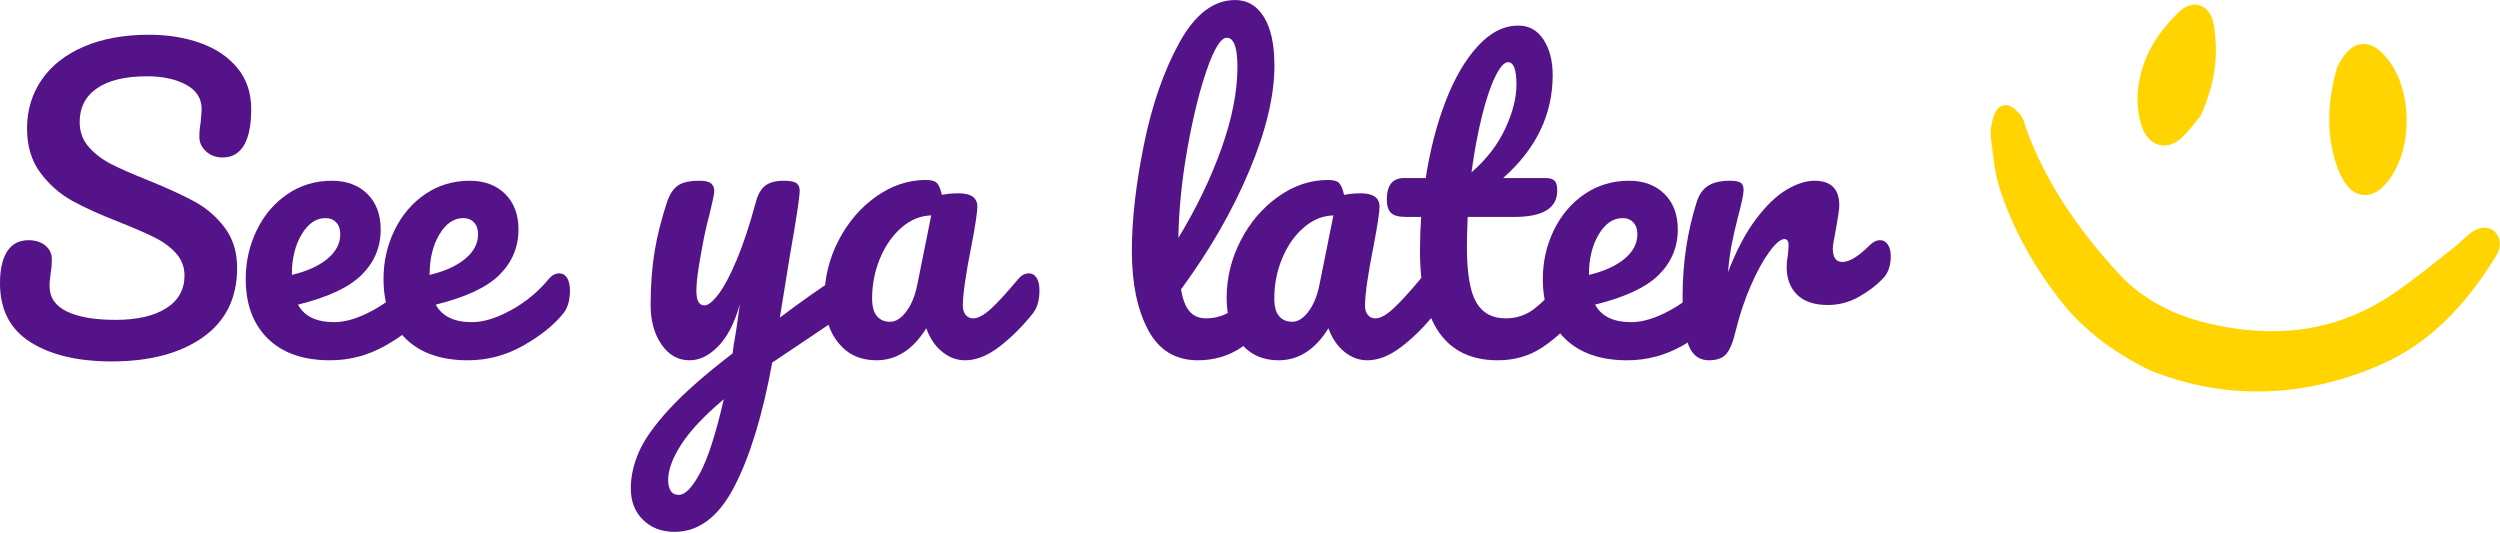
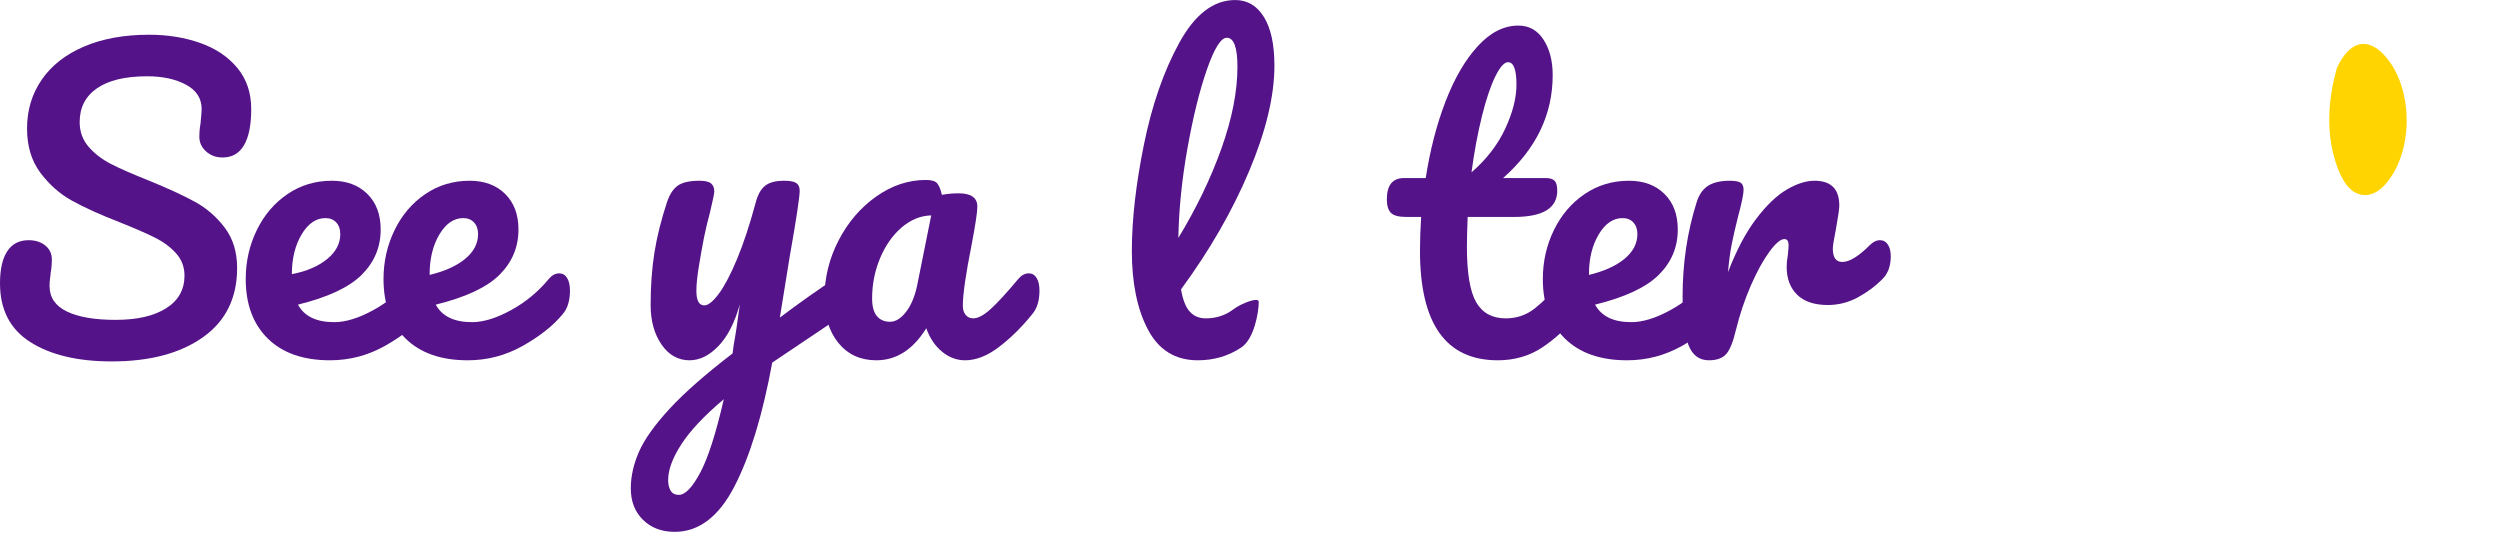
<svg xmlns="http://www.w3.org/2000/svg" width="100%" height="100%" viewBox="0 0 1816 387" version="1.1" xml:space="preserve" style="fill-rule:evenodd;clip-rule:evenodd;stroke-linejoin:round;stroke-miterlimit:2;">
  <g transform="matrix(1,0,0,1,-59.866,-148.635)">
    <g transform="matrix(1.331,0,0,1.331,50.001,-71.616)">
-       <path d="M1369.03,292.035C1366.2,288.852 1360.59,288.969 1355.99,292.453C1352.74,294.914 1349.98,297.996 1346.77,300.492C1335.48,309.238 1324.5,318.453 1312.65,326.375C1281.26,347.367 1246.92,350.48 1210.93,341.555C1192.66,337.012 1176.29,328.52 1163.62,314.715C1142.32,291.547 1124.33,266.035 1113.35,236.148C1112.41,233.602 1112.01,230.621 1110.4,228.629C1108.43,226.199 1105.59,223.285 1102.82,222.934C1098,222.313 1095.98,226.77 1094.95,230.754C1094.11,233.988 1093.52,237.539 1093.96,240.805C1095.23,250.203 1095.97,259.871 1098.9,268.781C1105.98,290.258 1116.86,309.926 1130.66,327.883C1143.31,344.367 1159.15,356.965 1180.93,367.668C1220.97,383.684 1264,383.164 1306.64,364.52C1334.55,352.309 1353.91,330.664 1369.59,305.301C1372.19,301.078 1372.75,296.207 1369.03,292.035Z" style="fill:rgb(255,212,0);fill-rule:nonzero;" />
-     </g>
+       </g>
    <g transform="matrix(1.331,0,0,1.331,50.001,-71.616)">
      <path d="M1308.13,195.039C1299.29,185.844 1289.61,187.719 1282.73,202.68C1278.28,218.879 1276.05,238.125 1283.3,257.473C1284.24,260.004 1285.48,262.484 1286.92,264.762C1292.59,273.691 1301.65,274.344 1308.88,266.438C1325.17,248.645 1324.79,212.344 1308.13,195.039Z" style="fill:rgb(255,212,0);fill-rule:nonzero;" />
    </g>
    <g transform="matrix(1.331,0,0,1.331,50.001,-71.616)">
-       <path d="M1196.55,172.055C1187.19,181.035 1179.76,191.504 1176.21,204.203C1173.43,214.121 1172.98,224.172 1176.23,234.156C1179.81,245.211 1189.82,248.363 1198.09,240.621C1202.48,236.535 1205.99,231.508 1208.35,228.711C1216.39,211.254 1218.31,195.359 1215.58,178.992C1213.74,167.902 1204.42,164.484 1196.55,172.055Z" style="fill:rgb(255,212,0);fill-rule:nonzero;" />
-     </g>
+       </g>
    <g transform="matrix(1.457,0,0,1.457,50.44,408.963)">
      <path d="M62.156,1.516C45.301,1.516 31.805,-1.68 21.672,-8.078C11.535,-14.473 6.469,-24.258 6.469,-37.438C6.469,-44.406 7.672,-49.727 10.078,-53.406C12.484,-57.082 16.031,-58.922 20.719,-58.922C24.133,-58.922 26.922,-58.031 29.078,-56.25C31.234,-54.477 32.313,-52.203 32.313,-49.422C32.313,-46.879 32.117,-44.66 31.734,-42.766C31.734,-42.254 31.641,-41.363 31.453,-40.094C31.266,-38.832 31.172,-37.504 31.172,-36.109C31.172,-30.41 34.051,-26.164 39.813,-23.375C45.582,-20.594 53.66,-19.203 64.047,-19.203C74.816,-19.203 83.242,-21.133 89.328,-25C95.41,-28.863 98.453,-34.281 98.453,-41.25C98.453,-45.551 97.055,-49.254 94.266,-52.359C91.484,-55.461 88,-58.063 83.813,-60.156C79.633,-62.25 73.742,-64.816 66.141,-67.859C56.379,-71.648 48.426,-75.254 42.281,-78.672C36.145,-82.098 30.891,-86.758 26.516,-92.656C22.141,-98.551 19.953,-105.867 19.953,-114.609C19.953,-123.734 22.391,-131.844 27.266,-138.938C32.148,-146.031 39.188,-151.539 48.375,-155.469C57.563,-159.395 68.363,-161.359 80.781,-161.359C90.031,-161.359 98.52,-159.992 106.25,-157.266C113.977,-154.547 120.156,-150.398 124.781,-144.828C129.406,-139.254 131.719,-132.41 131.719,-124.297C131.719,-116.316 130.508,-110.297 128.094,-106.234C125.688,-102.18 122.141,-100.156 117.453,-100.156C114.16,-100.156 111.406,-101.172 109.188,-103.203C106.969,-105.234 105.859,-107.641 105.859,-110.422C105.859,-112.828 106.051,-115.047 106.438,-117.078C106.813,-120.879 107,-123.285 107,-124.297C107,-129.617 104.398,-133.672 99.203,-136.453C94.016,-139.242 87.555,-140.641 79.828,-140.641C68.93,-140.641 60.598,-138.645 54.828,-134.656C49.066,-130.664 46.188,-125.063 46.188,-117.844C46.188,-113.02 47.676,-108.898 50.656,-105.484C53.633,-102.066 57.336,-99.219 61.766,-96.938C66.203,-94.656 72.41,-91.93 80.391,-88.766C90.023,-84.836 97.754,-81.285 103.578,-78.109C109.41,-74.941 114.383,-70.633 118.5,-65.188C122.625,-59.738 124.688,-53.023 124.688,-45.047C124.688,-30.098 119.016,-18.598 107.672,-10.547C96.328,-2.504 81.156,1.516 62.156,1.516Z" style="fill:rgb(84,19,136);fill-rule:nonzero;" />
    </g>
    <g transform="matrix(1.457,0,0,1.457,229.234,408.963)">
-       <path d="M93.891,-42.391C95.535,-42.391 96.832,-41.629 97.781,-40.109C98.738,-38.586 99.219,-36.492 99.219,-33.828C99.219,-28.766 98.008,-24.836 95.594,-22.047C90.906,-16.348 84.285,-11.086 75.734,-6.266C67.18,-1.453 58.031,0.953 48.281,0.953C34.969,0.953 24.633,-2.656 17.281,-9.875C9.938,-17.102 6.266,-26.988 6.266,-39.531C6.266,-48.27 8.102,-56.41 11.781,-63.953C15.457,-71.492 20.555,-77.477 27.078,-81.906C33.609,-86.344 40.988,-88.563 49.219,-88.563C56.57,-88.563 62.461,-86.375 66.891,-82C71.328,-77.633 73.547,-71.711 73.547,-64.234C73.547,-55.492 70.41,-47.988 64.141,-41.719C57.867,-35.445 47.258,-30.473 32.313,-26.797C35.477,-20.973 41.492,-18.063 50.359,-18.063C56.066,-18.063 62.563,-20.055 69.844,-24.047C77.133,-28.035 83.441,-33.258 88.766,-39.719C90.285,-41.5 91.992,-42.391 93.891,-42.391ZM46,-69.938C41.313,-69.938 37.348,-67.211 34.109,-61.766C30.879,-56.316 29.266,-49.727 29.266,-42L29.266,-41.625C36.742,-43.395 42.633,-46.051 46.938,-49.594C51.25,-53.145 53.406,-57.266 53.406,-61.953C53.406,-64.367 52.738,-66.301 51.406,-67.75C50.082,-69.207 48.281,-69.938 46,-69.938Z" style="fill:rgb(84,19,136);fill-rule:nonzero;" />
+       <path d="M93.891,-42.391C95.535,-42.391 96.832,-41.629 97.781,-40.109C98.738,-38.586 99.219,-36.492 99.219,-33.828C99.219,-28.766 98.008,-24.836 95.594,-22.047C90.906,-16.348 84.285,-11.086 75.734,-6.266C67.18,-1.453 58.031,0.953 48.281,0.953C34.969,0.953 24.633,-2.656 17.281,-9.875C9.938,-17.102 6.266,-26.988 6.266,-39.531C6.266,-48.27 8.102,-56.41 11.781,-63.953C15.457,-71.492 20.555,-77.477 27.078,-81.906C33.609,-86.344 40.988,-88.563 49.219,-88.563C56.57,-88.563 62.461,-86.375 66.891,-82C71.328,-77.633 73.547,-71.711 73.547,-64.234C73.547,-55.492 70.41,-47.988 64.141,-41.719C57.867,-35.445 47.258,-30.473 32.313,-26.797C35.477,-20.973 41.492,-18.063 50.359,-18.063C56.066,-18.063 62.563,-20.055 69.844,-24.047C77.133,-28.035 83.441,-33.258 88.766,-39.719C90.285,-41.5 91.992,-42.391 93.891,-42.391ZM46,-69.938C41.313,-69.938 37.348,-67.211 34.109,-61.766C30.879,-56.316 29.266,-49.727 29.266,-42C36.742,-43.395 42.633,-46.051 46.938,-49.594C51.25,-53.145 53.406,-57.266 53.406,-61.953C53.406,-64.367 52.738,-66.301 51.406,-67.75C50.082,-69.207 48.281,-69.938 46,-69.938Z" style="fill:rgb(84,19,136);fill-rule:nonzero;" />
    </g>
    <g transform="matrix(1.457,0,0,1.457,329.323,408.963)">
      <path d="M93.891,-42.391C95.535,-42.391 96.832,-41.629 97.781,-40.109C98.738,-38.586 99.219,-36.492 99.219,-33.828C99.219,-28.766 98.008,-24.836 95.594,-22.047C90.906,-16.348 84.285,-11.086 75.734,-6.266C67.18,-1.453 58.031,0.953 48.281,0.953C34.969,0.953 24.633,-2.656 17.281,-9.875C9.938,-17.102 6.266,-26.988 6.266,-39.531C6.266,-48.27 8.102,-56.41 11.781,-63.953C15.457,-71.492 20.555,-77.477 27.078,-81.906C33.609,-86.344 40.988,-88.563 49.219,-88.563C56.57,-88.563 62.461,-86.375 66.891,-82C71.328,-77.633 73.547,-71.711 73.547,-64.234C73.547,-55.492 70.41,-47.988 64.141,-41.719C57.867,-35.445 47.258,-30.473 32.313,-26.797C35.477,-20.973 41.492,-18.063 50.359,-18.063C56.066,-18.063 62.563,-20.055 69.844,-24.047C77.133,-28.035 83.441,-33.258 88.766,-39.719C90.285,-41.5 91.992,-42.391 93.891,-42.391ZM46,-69.938C41.313,-69.938 37.348,-67.211 34.109,-61.766C30.879,-56.316 29.266,-49.727 29.266,-42L29.266,-41.625C36.742,-43.395 42.633,-46.051 46.938,-49.594C51.25,-53.145 53.406,-57.266 53.406,-61.953C53.406,-64.367 52.738,-66.301 51.406,-67.75C50.082,-69.207 48.281,-69.938 46,-69.938Z" style="fill:rgb(84,19,136);fill-rule:nonzero;" />
    </g>
    <g transform="matrix(1.457,0,0,1.457,519.189,408.963)">
      <path d="M106.438,-42C108.082,-42 109.379,-41.207 110.328,-39.625C111.273,-38.039 111.75,-36.047 111.75,-33.641C111.75,-30.723 111.305,-28.441 110.422,-26.797C109.535,-25.148 108.145,-23.691 106.25,-22.422L69.75,2.094C64.938,28.32 58.633,48.941 50.844,63.953C43.051,78.973 33.133,86.484 21.094,86.484C14.633,86.484 9.375,84.484 5.313,80.484C1.258,76.492 -0.766,71.27 -0.766,64.813C-0.766,58.852 0.594,52.77 3.313,46.563C6.039,40.352 11.113,33.223 18.531,25.172C25.945,17.129 36.43,7.914 49.984,-2.469L50.563,-6.844C51.445,-11.531 52.457,-18.242 53.594,-26.984C51.063,-17.859 47.516,-10.922 42.953,-6.172C38.391,-1.422 33.578,0.953 28.516,0.953C22.805,0.953 18.145,-1.676 14.531,-6.938C10.926,-12.195 9.125,-18.754 9.125,-26.609C9.125,-36.109 9.754,-44.816 11.016,-52.734C12.285,-60.66 14.379,-69.055 17.297,-77.922C18.566,-81.723 20.336,-84.445 22.609,-86.094C24.891,-87.738 28.504,-88.563 33.453,-88.563C36.234,-88.563 38.16,-88.117 39.234,-87.234C40.316,-86.348 40.859,-85.02 40.859,-83.25C40.859,-82.238 40.16,-78.816 38.766,-72.984C37.504,-68.297 36.492,-64.051 35.734,-60.25C34.723,-55.051 33.836,-50.078 33.078,-45.328C32.316,-40.578 31.938,-36.68 31.938,-33.641C31.938,-28.828 33.266,-26.422 35.922,-26.422C37.816,-26.422 40.191,-28.32 43.047,-32.125C45.898,-35.926 48.941,-41.691 52.172,-49.422C55.398,-57.148 58.535,-66.648 61.578,-77.922C62.586,-81.723 64.141,-84.445 66.234,-86.094C68.328,-87.738 71.461,-88.563 75.641,-88.563C78.555,-88.563 80.582,-88.18 81.719,-87.422C82.863,-86.66 83.438,-85.395 83.438,-83.625C83.438,-80.457 81.789,-69.563 78.5,-50.938L73.547,-20.344C83.305,-27.688 92.813,-34.398 102.063,-40.484C103.707,-41.492 105.164,-42 106.438,-42ZM23.188,68.047C26.352,68.047 29.898,64.367 33.828,57.016C37.754,49.672 41.68,37.445 45.609,20.344C35.859,28.57 28.797,36.078 24.422,42.859C20.047,49.641 17.859,55.563 17.859,60.625C17.859,62.781 18.27,64.555 19.094,65.953C19.926,67.348 21.289,68.047 23.188,68.047Z" style="fill:rgb(84,19,136);fill-rule:nonzero;" />
    </g>
    <g transform="matrix(1.457,0,0,1.457,649.066,408.963)">
      <path d="M32.5,0.953C24.645,0.953 18.375,-1.895 13.688,-7.594C9,-13.301 6.656,-20.781 6.656,-30.031C6.656,-40.164 9,-49.758 13.688,-58.813C18.375,-67.875 24.613,-75.16 32.406,-80.672C40.195,-86.191 48.461,-88.953 57.203,-88.953C59.992,-88.953 61.863,-88.41 62.813,-87.328C63.758,-86.254 64.551,-84.32 65.188,-81.531C67.852,-82.039 70.641,-82.297 73.547,-82.297C79.766,-82.297 82.875,-80.078 82.875,-75.641C82.875,-72.984 81.922,-66.648 80.016,-56.641C77.098,-42.066 75.641,-31.93 75.641,-26.234C75.641,-24.328 76.113,-22.801 77.063,-21.656C78.02,-20.52 79.258,-19.953 80.781,-19.953C83.188,-19.953 86.098,-21.504 89.516,-24.609C92.941,-27.711 97.566,-32.75 103.391,-39.719C104.91,-41.5 106.625,-42.391 108.531,-42.391C110.176,-42.391 111.473,-41.629 112.422,-40.109C113.367,-38.586 113.844,-36.492 113.844,-33.828C113.844,-28.766 112.641,-24.836 110.234,-22.047C105.035,-15.586 99.52,-10.141 93.688,-5.703C87.863,-1.266 82.227,0.953 76.781,0.953C72.602,0.953 68.77,-0.473 65.281,-3.328C61.801,-6.18 59.176,-10.078 57.406,-15.016C50.813,-4.367 42.508,0.953 32.5,0.953ZM39.344,-18.25C42.133,-18.25 44.797,-19.895 47.328,-23.188C49.859,-26.477 51.695,-30.848 52.844,-36.297L59.875,-71.281C54.551,-71.145 49.641,-69.145 45.141,-65.281C40.641,-61.414 37.055,-56.316 34.391,-49.984C31.734,-43.648 30.406,-36.938 30.406,-29.844C30.406,-25.914 31.195,-23 32.781,-21.094C34.363,-19.195 36.551,-18.25 39.344,-18.25Z" style="fill:rgb(84,19,136);fill-rule:nonzero;" />
    </g>
    <g transform="matrix(1.457,0,0,1.457,866.812,408.963)">
      <path d="M61.016,-24.422C64.941,-27.398 73.723,-30.849 73.723,-28.185C73.723,-23.123 71.488,-9.813 65.094,-5.5C58.695,-1.195 51.441,0.953 43.328,0.953C32.18,0.953 23.914,-4.113 18.531,-14.25C13.145,-24.383 10.453,-37.5 10.453,-53.594C10.453,-69.051 12.445,-86.66 16.438,-106.422C20.426,-126.191 26.316,-143.172 34.109,-157.359C41.91,-171.555 51.191,-178.656 61.953,-178.656C68.035,-178.656 72.816,-175.836 76.297,-170.203C79.785,-164.566 81.531,-156.488 81.531,-145.969C81.531,-130.883 77.348,-113.395 68.984,-93.5C60.629,-73.613 49.289,-53.914 34.969,-34.406C35.852,-29.207 37.313,-25.5 39.344,-23.281C41.375,-21.063 44.035,-19.953 47.328,-19.953C52.523,-19.953 57.086,-21.441 61.016,-24.422ZM57.781,-159.844C54.863,-159.844 51.566,-154.582 47.891,-144.063C44.223,-133.551 40.992,-120.5 38.203,-104.906C35.41,-89.32 33.891,-74.375 33.641,-60.063C42.641,-74.883 49.797,-89.738 55.109,-104.625C60.43,-119.52 63.094,-133.109 63.094,-145.391C63.094,-155.023 61.32,-159.844 57.781,-159.844Z" style="fill:rgb(84,19,136);fill-rule:nonzero;" />
    </g>
    <g transform="matrix(1.457,0,0,1.457,941.205,408.963)">
-       <path d="M32.5,0.953C24.645,0.953 18.375,-1.895 13.688,-7.594C9,-13.301 6.656,-20.781 6.656,-30.031C6.656,-40.164 9,-49.758 13.688,-58.813C18.375,-67.875 24.613,-75.16 32.406,-80.672C40.195,-86.191 48.461,-88.953 57.203,-88.953C59.992,-88.953 61.863,-88.41 62.813,-87.328C63.758,-86.254 64.551,-84.32 65.188,-81.531C67.852,-82.039 70.641,-82.297 73.547,-82.297C79.766,-82.297 82.875,-80.078 82.875,-75.641C82.875,-72.984 81.922,-66.648 80.016,-56.641C77.098,-42.066 75.641,-31.93 75.641,-26.234C75.641,-24.328 76.113,-22.801 77.063,-21.656C78.02,-20.52 79.258,-19.953 80.781,-19.953C83.188,-19.953 86.098,-21.504 89.516,-24.609C92.941,-27.711 97.566,-32.75 103.391,-39.719C104.91,-41.5 106.625,-42.391 108.531,-42.391C110.176,-42.391 111.473,-41.629 112.422,-40.109C113.367,-38.586 113.844,-36.492 113.844,-33.828C113.844,-28.766 112.641,-24.836 110.234,-22.047C105.035,-15.586 99.52,-10.141 93.688,-5.703C87.863,-1.266 82.227,0.953 76.781,0.953C72.602,0.953 68.77,-0.473 65.281,-3.328C61.801,-6.18 59.176,-10.078 57.406,-15.016C50.813,-4.367 42.508,0.953 32.5,0.953ZM39.344,-18.25C42.133,-18.25 44.797,-19.895 47.328,-23.188C49.859,-26.477 51.695,-30.848 52.844,-36.297L59.875,-71.281C54.551,-71.145 49.641,-69.145 45.141,-65.281C40.641,-61.414 37.055,-56.316 34.391,-49.984C31.734,-43.648 30.406,-36.938 30.406,-29.844C30.406,-25.914 31.195,-23 32.781,-21.094C34.363,-19.195 36.551,-18.25 39.344,-18.25Z" style="fill:rgb(84,19,136);fill-rule:nonzero;" />
-     </g>
+       </g>
    <g transform="matrix(1.457,0,0,1.457,1066.99,408.963)">
      <path d="M93.891,-42.391C95.535,-42.391 96.832,-41.629 97.781,-40.109C98.738,-38.586 99.219,-36.492 99.219,-33.828C99.219,-28.766 98.008,-24.836 95.594,-22.047C90.145,-15.328 84.191,-9.813 77.734,-5.5C71.273,-1.195 63.863,0.953 55.5,0.953C29.645,0.953 16.719,-17.227 16.719,-53.594C16.719,-59.164 16.91,-64.805 17.297,-70.516L9.891,-70.516C6.086,-70.516 3.52,-71.207 2.188,-72.594C0.852,-73.988 0.188,-76.207 0.188,-79.25C0.188,-86.352 3.039,-89.906 8.75,-89.906L19.578,-89.906C21.734,-103.844 25.023,-116.57 29.453,-128.094C33.891,-139.625 39.242,-148.813 45.516,-155.656C51.785,-162.5 58.535,-165.922 65.766,-165.922C71.086,-165.922 75.27,-163.578 78.313,-158.891C81.352,-154.203 82.875,-148.313 82.875,-141.219C82.875,-121.57 74.633,-104.469 58.156,-89.906L79.453,-89.906C81.473,-89.906 82.926,-89.457 83.813,-88.563C84.695,-87.676 85.141,-86.031 85.141,-83.625C85.141,-74.883 77.984,-70.516 63.672,-70.516L40.484,-70.516C40.234,-64.18 40.109,-59.238 40.109,-55.688C40.109,-42.508 41.66,-33.258 44.766,-27.938C47.867,-22.613 52.773,-19.953 59.484,-19.953C64.93,-19.953 69.742,-21.598 73.922,-24.891C78.109,-28.191 83.055,-33.133 88.766,-39.719C90.285,-41.5 91.992,-42.391 93.891,-42.391ZM60.625,-147.672C58.727,-147.672 56.609,-145.297 54.266,-140.547C51.922,-135.797 49.703,-129.207 47.609,-120.781C45.516,-112.352 43.773,-103.008 42.391,-92.75C49.859,-99.207 55.461,-106.457 59.203,-114.5C62.941,-122.551 64.813,-129.875 64.813,-136.469C64.813,-143.938 63.414,-147.672 60.625,-147.672Z" style="fill:rgb(84,19,136);fill-rule:nonzero;" />
    </g>
    <g transform="matrix(1.457,0,0,1.457,1171.45,408.963)">
      <path d="M93.891,-42.391C95.535,-42.391 96.832,-41.629 97.781,-40.109C98.738,-38.586 99.219,-36.492 99.219,-33.828C99.219,-28.766 98.008,-24.836 95.594,-22.047C90.906,-16.348 84.285,-11.086 75.734,-6.266C67.18,-1.453 58.031,0.953 48.281,0.953C34.969,0.953 24.633,-2.656 17.281,-9.875C9.938,-17.102 6.266,-26.988 6.266,-39.531C6.266,-48.27 8.102,-56.41 11.781,-63.953C15.457,-71.492 20.555,-77.477 27.078,-81.906C33.609,-86.344 40.988,-88.563 49.219,-88.563C56.57,-88.563 62.461,-86.375 66.891,-82C71.328,-77.633 73.547,-71.711 73.547,-64.234C73.547,-55.492 70.41,-47.988 64.141,-41.719C57.867,-35.445 47.258,-30.473 32.313,-26.797C35.477,-20.973 41.492,-18.063 50.359,-18.063C56.066,-18.063 62.563,-20.055 69.844,-24.047C77.133,-28.035 83.441,-33.258 88.766,-39.719C90.285,-41.5 91.992,-42.391 93.891,-42.391ZM46,-69.938C41.313,-69.938 37.348,-67.211 34.109,-61.766C30.879,-56.316 29.266,-49.727 29.266,-42L29.266,-41.625C36.742,-43.395 42.633,-46.051 46.938,-49.594C51.25,-53.145 53.406,-57.266 53.406,-61.953C53.406,-64.367 52.738,-66.301 51.406,-67.75C50.082,-69.207 48.281,-69.938 46,-69.938Z" style="fill:rgb(84,19,136);fill-rule:nonzero;" />
    </g>
    <g transform="matrix(1.457,0,0,1.457,1268.26,408.963)">
      <path d="M22.625,0.953C17.801,0.953 14.406,-1.578 12.438,-6.641C10.477,-11.711 9.5,-19.828 9.5,-30.984C9.5,-47.453 11.844,-63.098 16.531,-77.922C17.676,-81.598 19.547,-84.289 22.141,-86C24.734,-87.707 28.379,-88.563 33.078,-88.563C35.609,-88.563 37.379,-88.242 38.391,-87.609C39.398,-86.984 39.906,-85.781 39.906,-84C39.906,-81.977 38.957,-77.422 37.063,-70.328C35.789,-65.254 34.773,-60.816 34.016,-57.016C33.254,-53.211 32.625,-48.523 32.125,-42.953C36.301,-53.848 40.988,-62.719 46.188,-69.563C51.383,-76.406 56.484,-81.281 61.484,-84.188C66.492,-87.102 71.086,-88.563 75.266,-88.563C83.504,-88.563 87.625,-84.445 87.625,-76.219C87.625,-74.57 87.051,-70.578 85.906,-64.234C84.895,-59.172 84.391,-56.004 84.391,-54.734C84.391,-50.297 85.973,-48.078 89.141,-48.078C92.691,-48.078 97.254,-50.867 102.828,-56.453C104.473,-58.098 106.18,-58.922 107.953,-58.922C109.598,-58.922 110.895,-58.191 111.844,-56.734C112.801,-55.273 113.281,-53.344 113.281,-50.938C113.281,-46.25 112.008,-42.57 109.469,-39.906C105.926,-36.238 101.781,-33.102 97.031,-30.5C92.281,-27.906 87.242,-26.609 81.922,-26.609C75.203,-26.609 70.098,-28.316 66.609,-31.734C63.129,-35.16 61.391,-39.785 61.391,-45.609C61.391,-47.516 61.578,-49.414 61.953,-51.313C62.211,-53.852 62.344,-55.566 62.344,-56.453C62.344,-58.473 61.645,-59.484 60.25,-59.484C58.352,-59.484 55.848,-57.359 52.734,-53.109C49.629,-48.867 46.555,-43.266 43.516,-36.297C40.484,-29.328 38.016,-21.977 36.109,-14.25C34.711,-8.301 33.098,-4.281 31.266,-2.188C29.43,-0.094 26.551,0.953 22.625,0.953Z" style="fill:rgb(84,19,136);fill-rule:nonzero;" />
    </g>
  </g>
</svg>